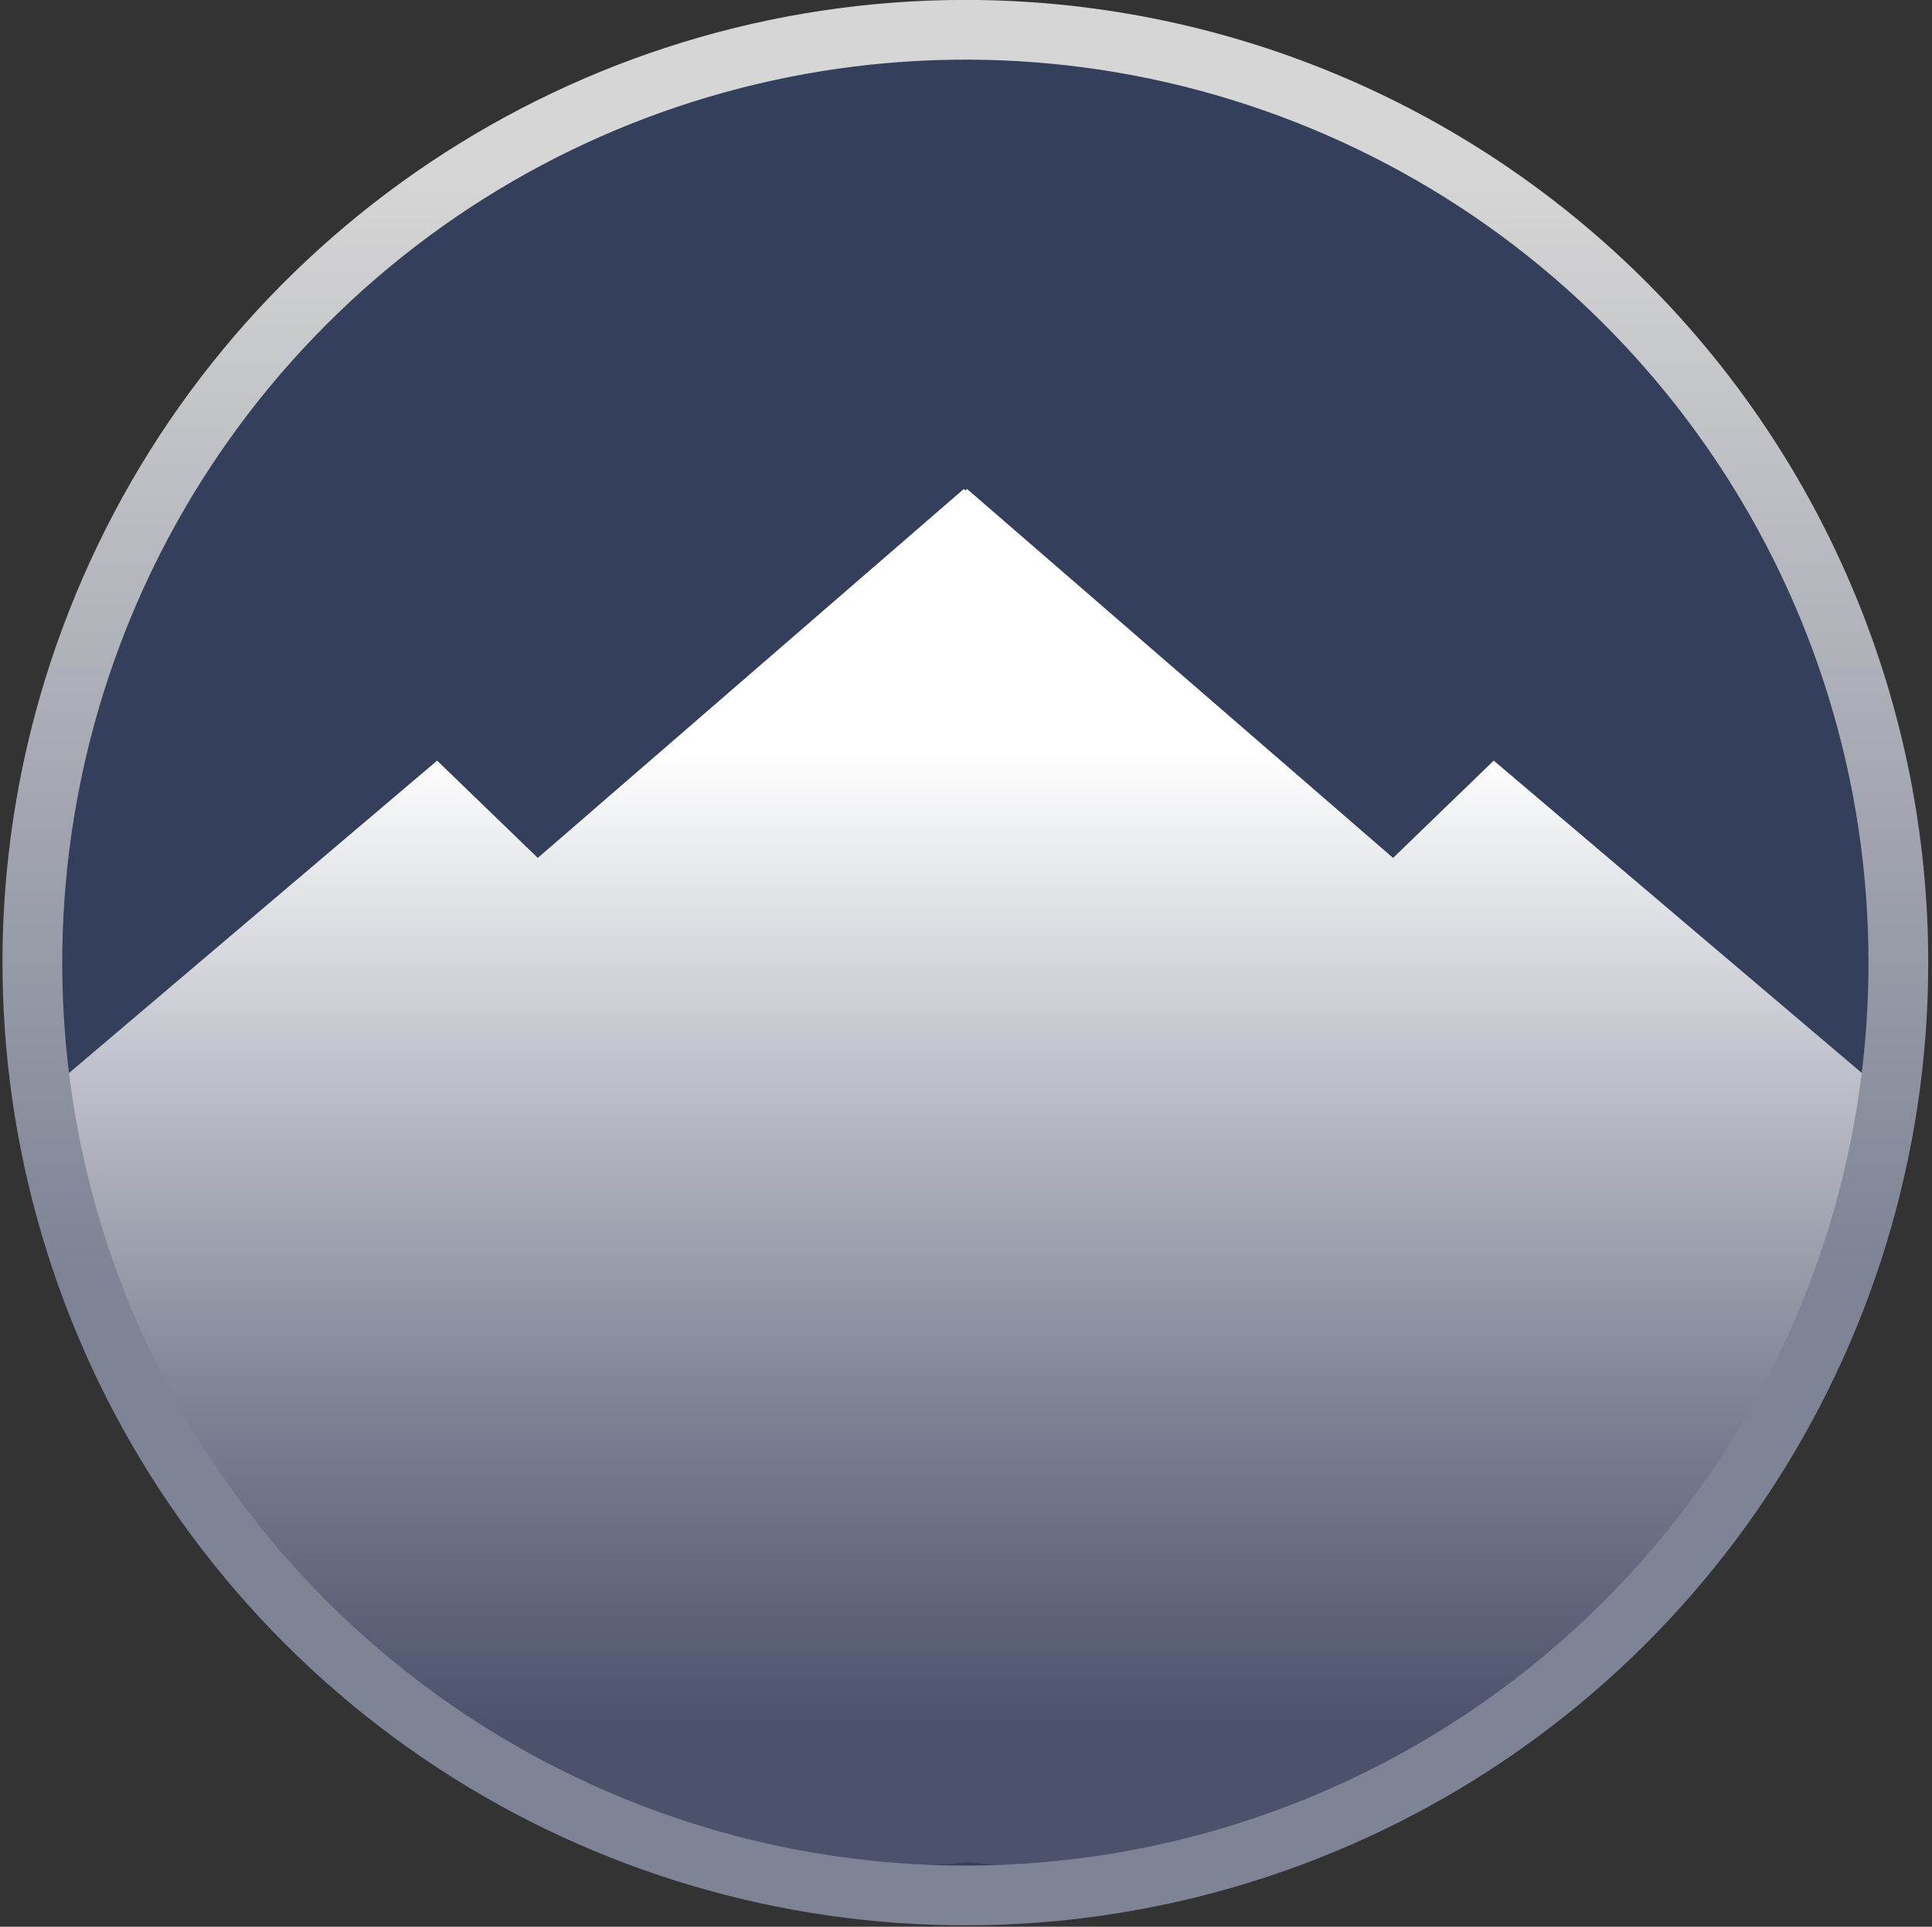
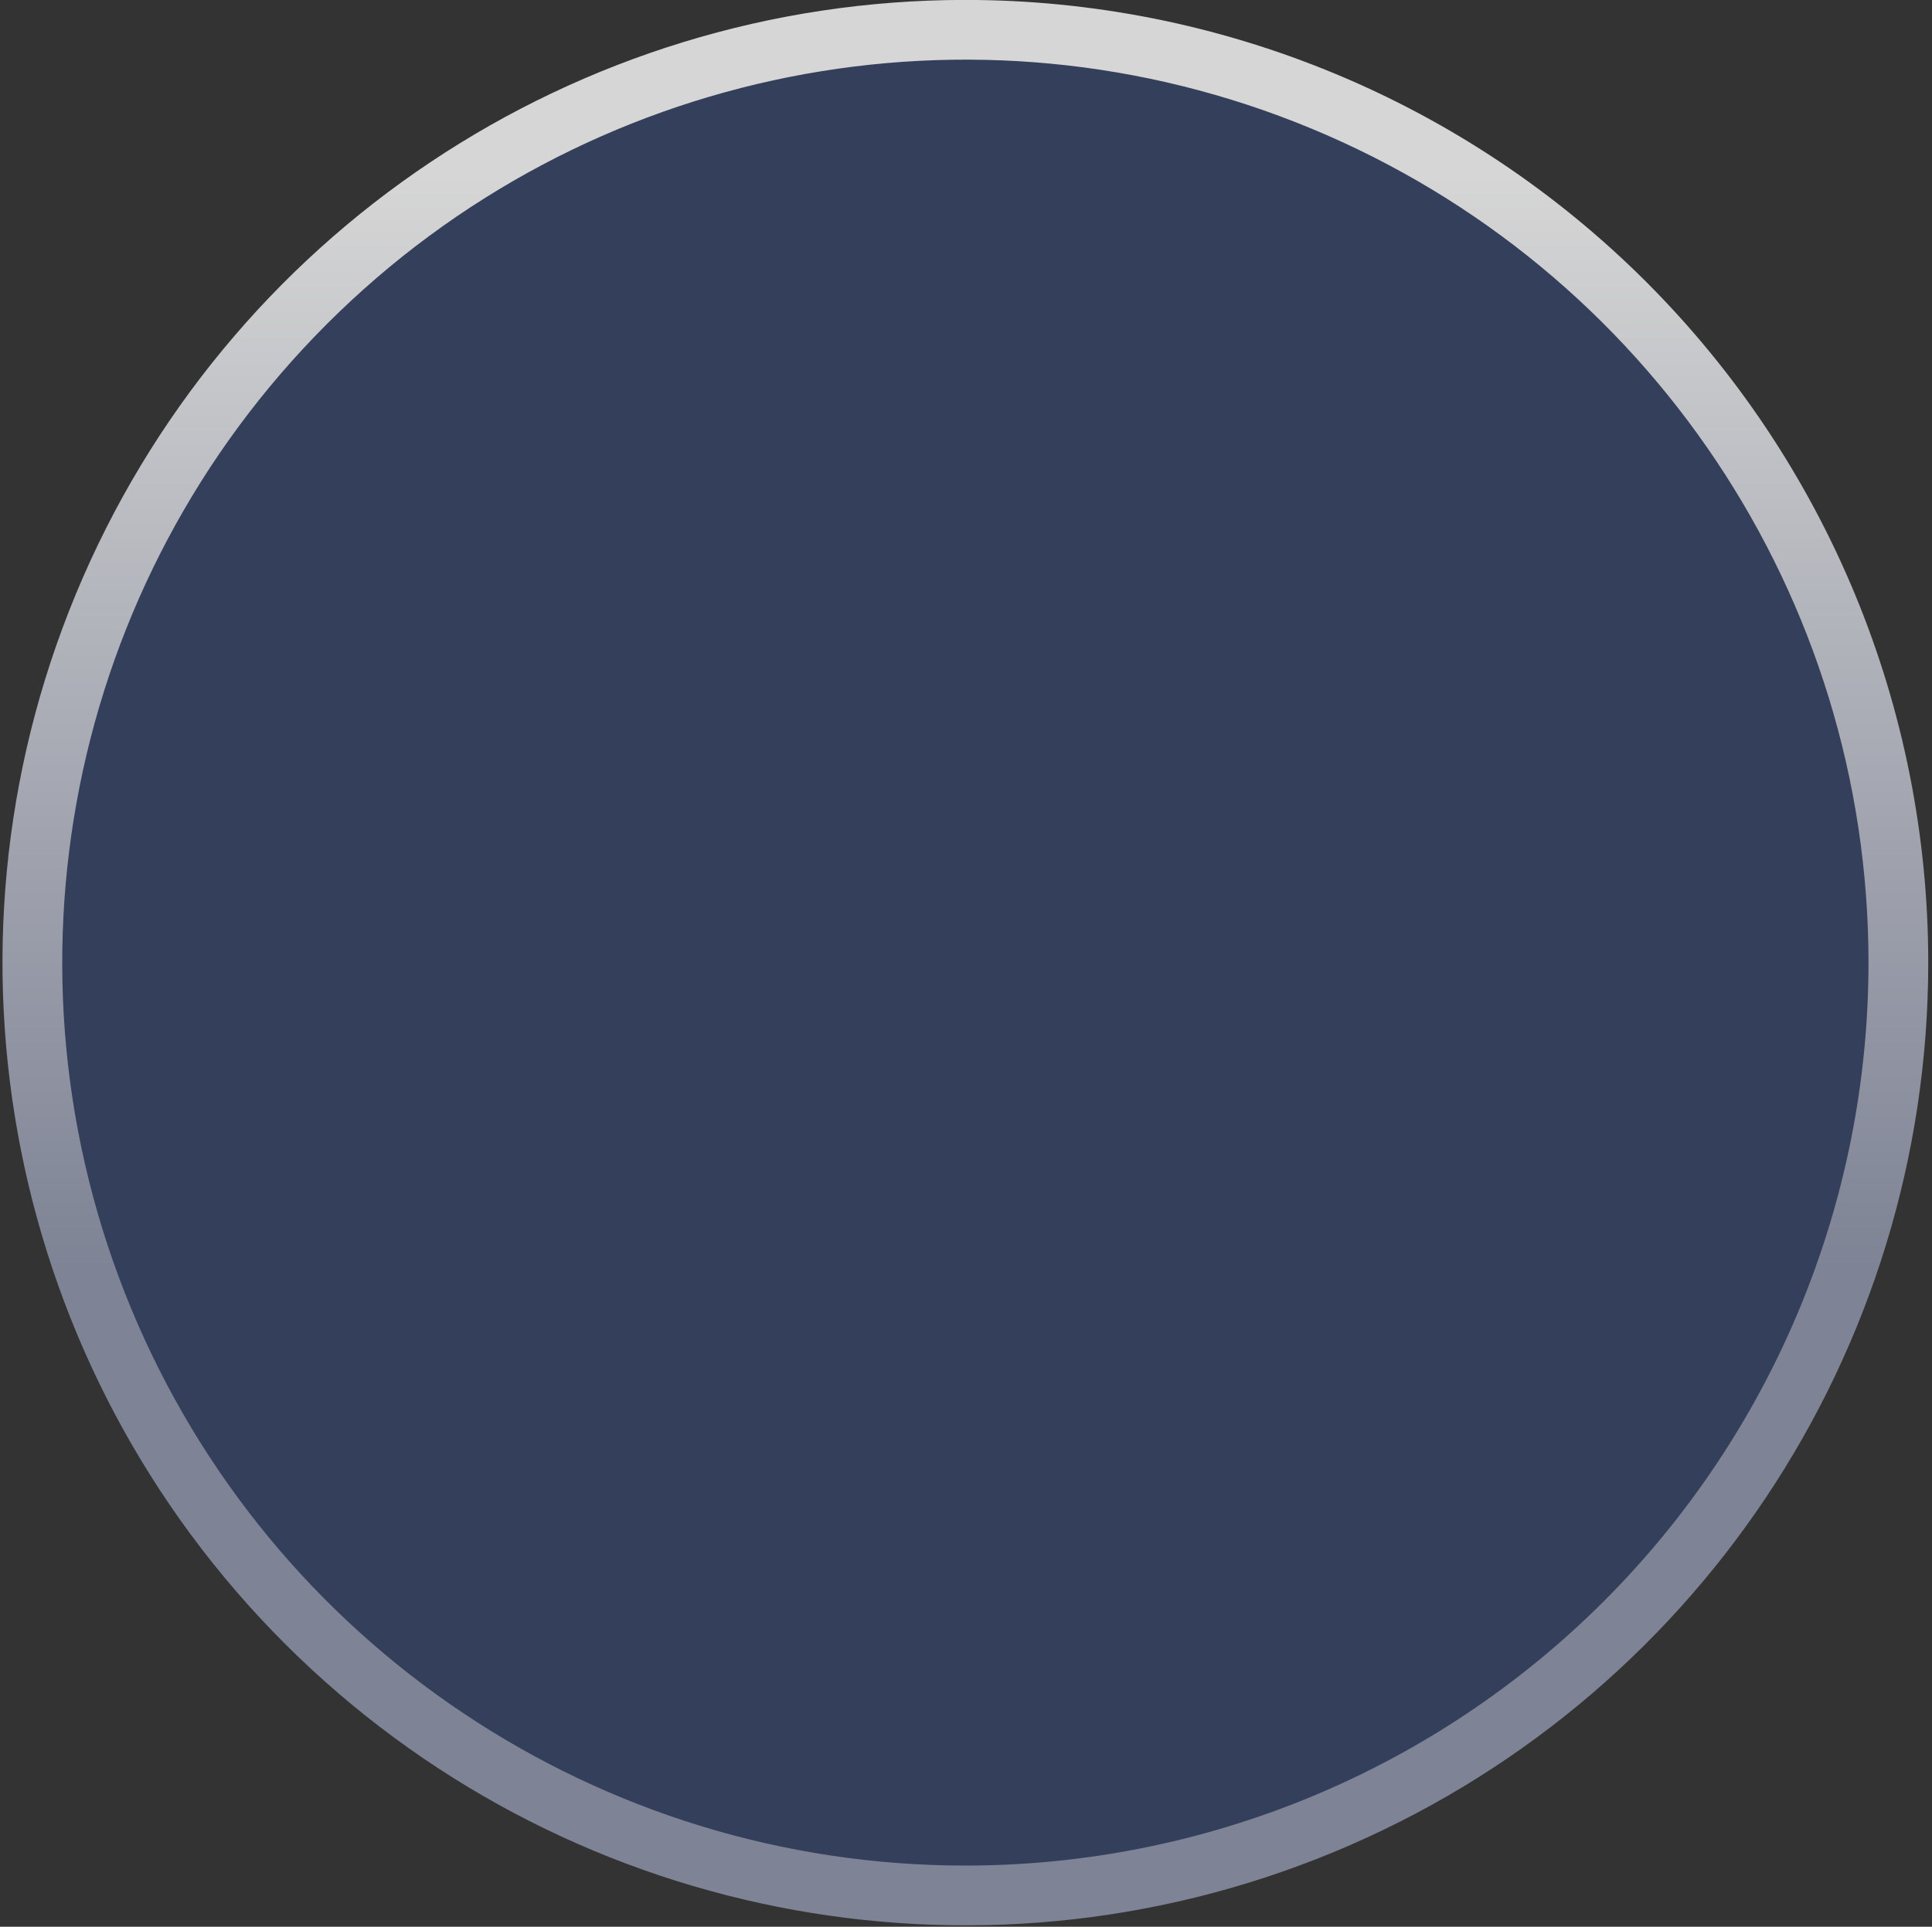
<svg xmlns="http://www.w3.org/2000/svg" version="1.2" baseProfile="tiny-ps" viewBox="0 0 1580 1576" width="1580" height="1576">
  <rect x="0" y="0" width="1580" height="1576" fill="#333333" stroke="none" />
  <title>logo (13)-svg</title>
  <defs>
    <linearGradient id="grd1" gradientUnits="userSpaceOnUse" x1="789.488" y1="399.953" x2="789.488" y2="1525.962">
      <stop offset="0.19" stop-color="#ffffff" />
      <stop offset="0.66" stop-color="#7e8395" />
      <stop offset="0.9" stop-color="#4c526c" />
    </linearGradient>
    <linearGradient id="grd2" gradientUnits="userSpaceOnUse" x1="789.488" y1="-0.062" x2="789.488" y2="1574.927">
      <stop offset="0.09" stop-color="#d6d6d6" />
      <stop offset="0.66" stop-color="#7e8395" />
    </linearGradient>
  </defs>
  <style>
		tspan { white-space:pre }
		.shp0 { fill: #343f5b } 
		.shp1 { fill: url(#grd1) } 
		.shp2 { fill: url(#grd2) } 
	</style>
  <path id="Layer" class="shp0" d="M789.49 1537.08C374.91 1537.08 39.8 1201.97 39.8 787.38C39.8 372.8 374.91 37.69 789.49 37.69C1204.07 37.69 1539.18 372.8 1539.18 787.38C1539.18 1201.97 1204.07 1537.08 789.49 1537.08Z" />
-   <path id="Layer" class="shp1" d="M1221.59 622.15L1139.27 701.74L790.85 399.95L789.49 401.22L788.22 399.95L439.81 701.74L357.48 622.15L43.89 888.34C43.89 888.34 170.69 1557.66 772.22 1524.79C778.17 1524.79 783.83 1523.82 789.49 1523.33C795.14 1522.84 800.9 1524.4 806.85 1524.79C1408.09 1557.66 1535.18 888.34 1535.18 888.34L1221.59 622.15Z" />
  <path id="Layer" fill-rule="evenodd" class="shp2" d="M789.49 -0.06C892.9 -0.06 995.29 20.31 1090.83 59.88C1186.36 99.45 1273.17 157.45 1346.29 230.58C1419.41 303.7 1477.41 390.5 1516.99 486.04C1556.56 581.58 1576.93 683.98 1576.93 787.38C1576.93 1105.88 1385.07 1393.01 1090.83 1514.89C796.58 1636.77 457.89 1569.4 232.68 1344.19C7.48 1118.98 -59.89 780.29 61.99 486.04C183.87 191.79 471 -0.06 789.49 -0.06ZM789.49 1525.96C886.48 1525.96 982.52 1506.86 1072.13 1469.74C1161.73 1432.62 1243.15 1378.22 1311.74 1309.64C1380.32 1241.05 1434.72 1159.63 1471.84 1070.03C1508.96 980.42 1528.06 884.38 1528.06 787.38C1528.06 488.66 1348.11 219.34 1072.13 105.03C796.14 -9.29 478.47 53.9 267.24 265.13C56.01 476.36 -7.18 794.04 107.14 1070.03C221.45 1346.01 490.76 1525.96 789.49 1525.96Z" />
</svg>